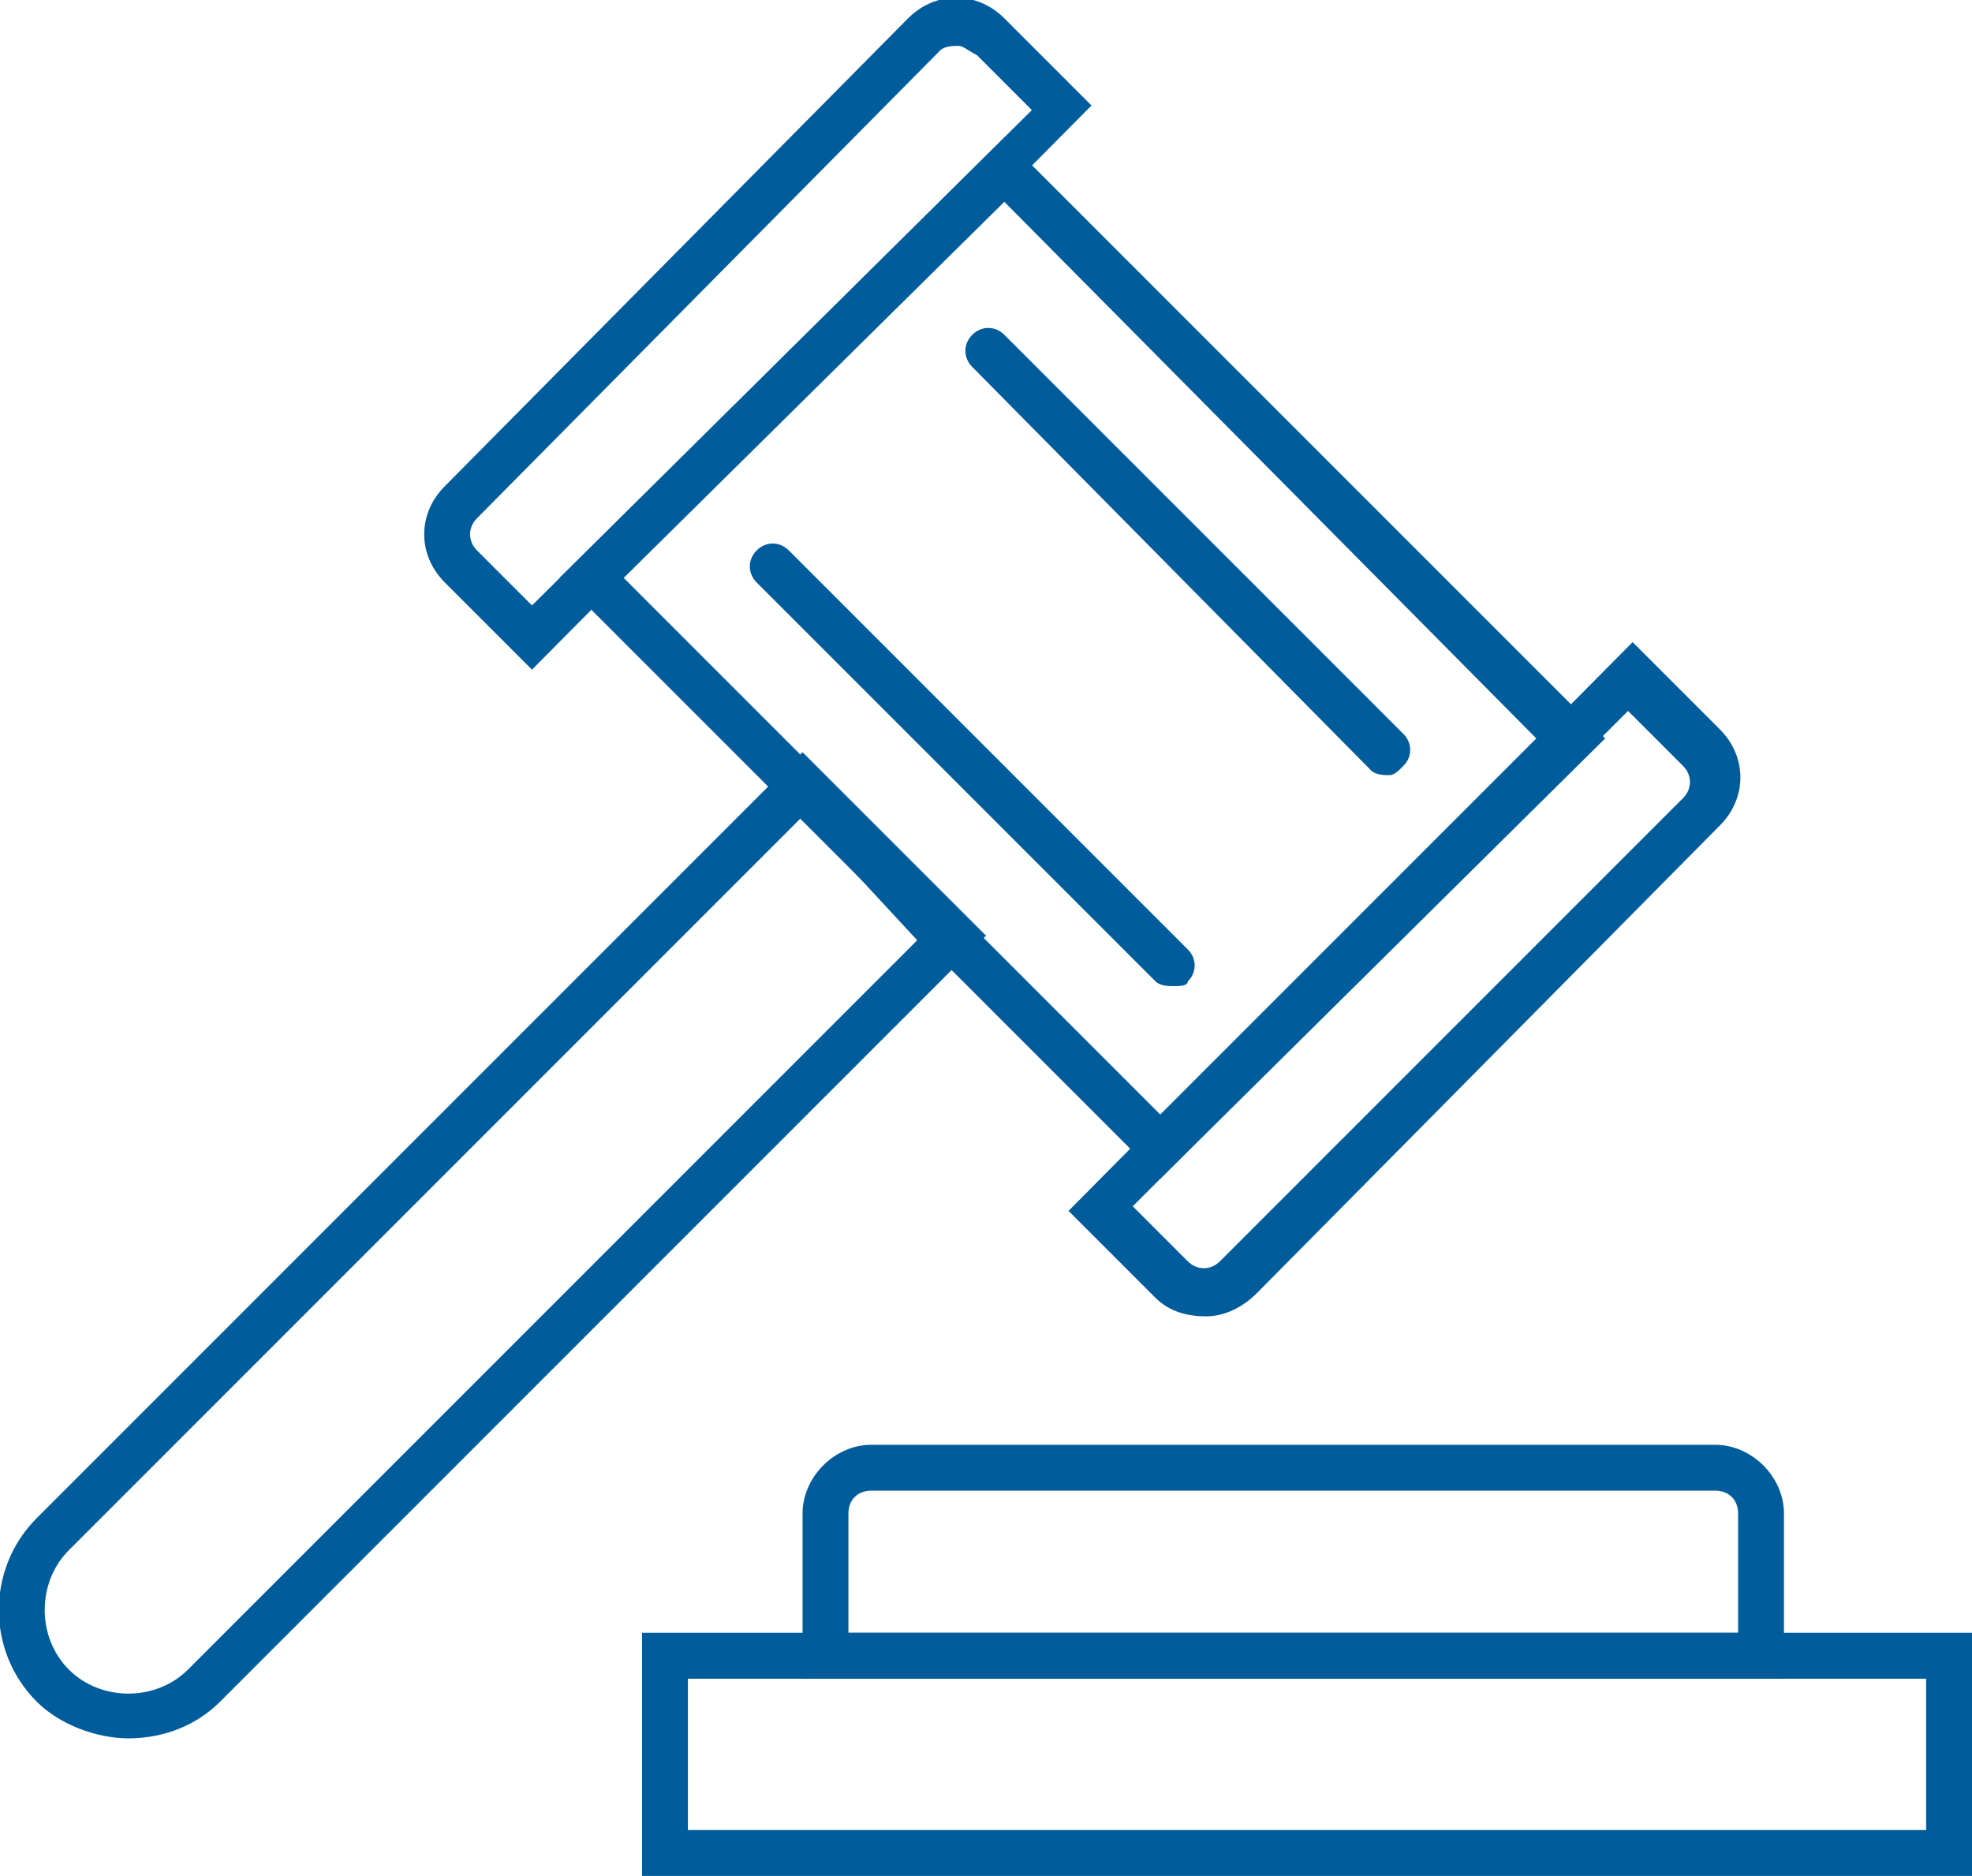
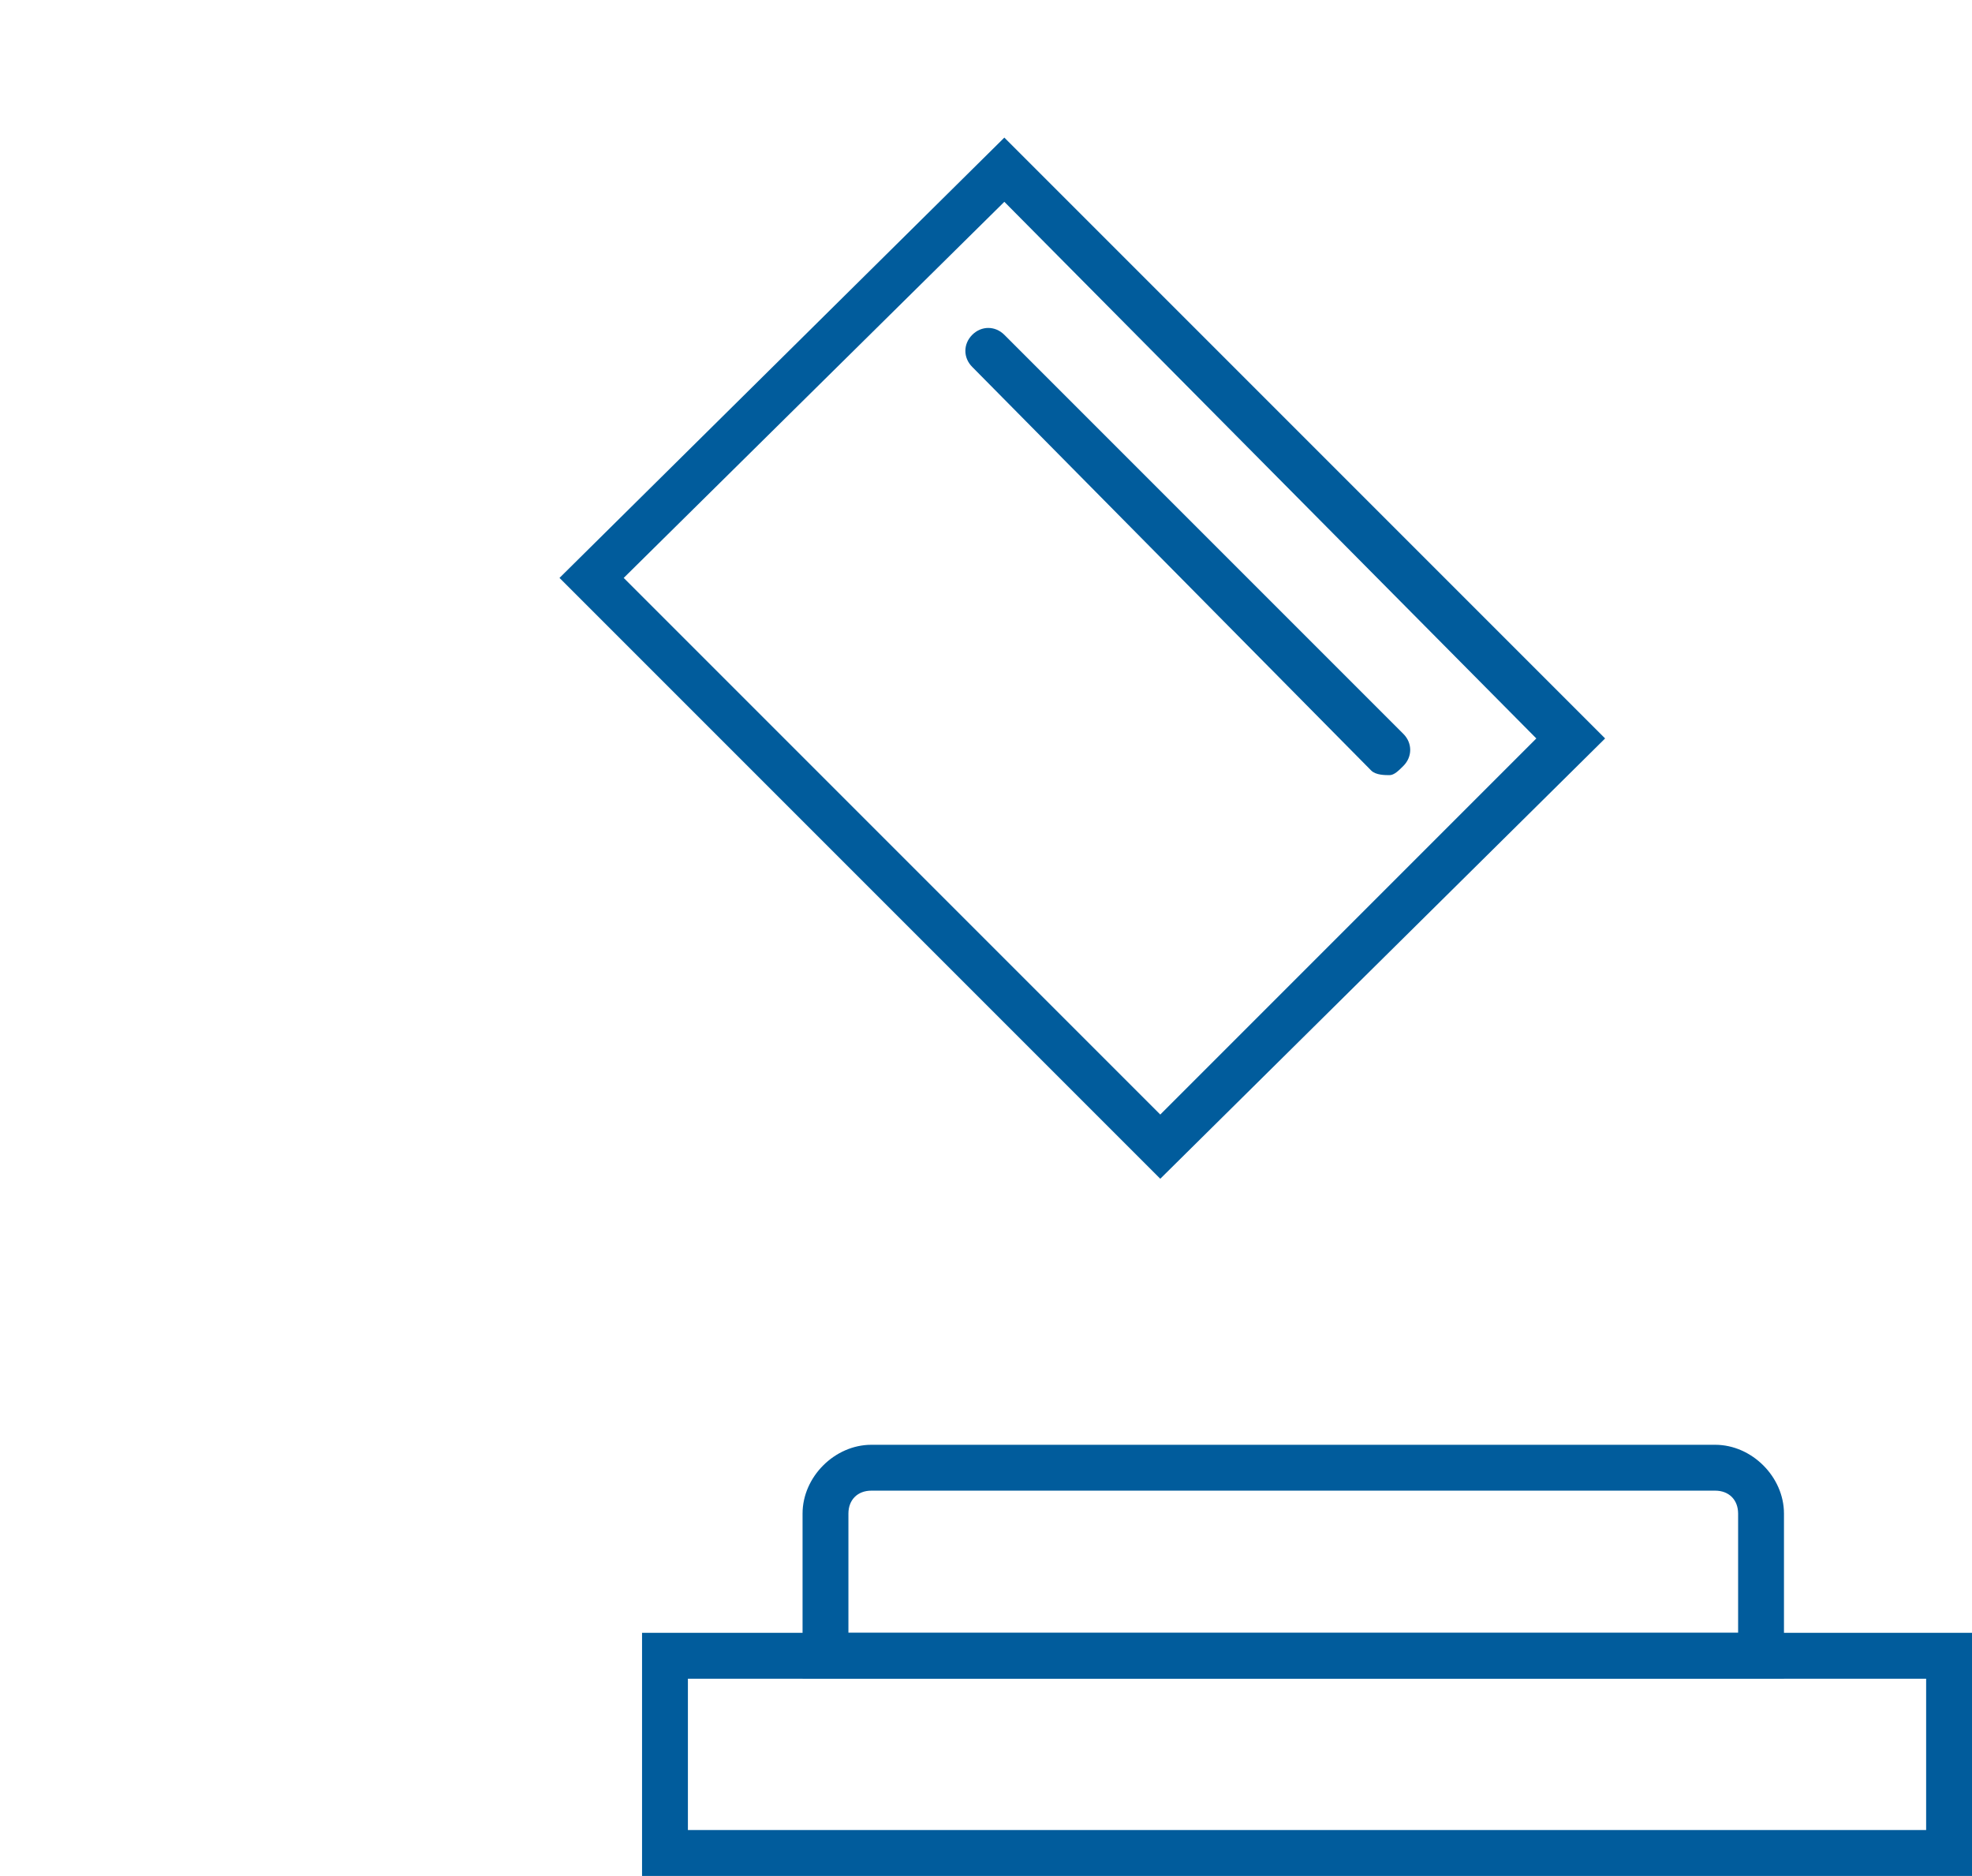
<svg xmlns="http://www.w3.org/2000/svg" viewBox="0 0 43 40.9">
  <path fill="#015C9C" d="M43 40.9H14v-5.3h29v5.3zm-28-1h27v-3.3H15v3.3z" />
-   <path fill="#015C9C" d="M38.9 36.6H17.5V33c0-.8.7-1.5 1.5-1.5h18.4c.8 0 1.5.7 1.5 1.5v3.6zm-20.4-1h19.4V33c0-.3-.2-.5-.5-.5H19c-.3 0-.5.2-.5.5v2.6zM25.3 25.7L12.2 12.6 21.9 3 35 16.1l-9.7 9.6zM13.6 12.6l11.7 11.7 8.2-8.2L21.9 4.4l-8.3 8.2z" />
-   <path fill="#015C9C" d="M2.8 37.9c-.7 0-1.5-.3-2-.8-1.1-1.1-1.1-2.9 0-4l16.7-16.7 4 4L4.8 37.1c-.5.5-1.2.8-2 .8zm14.7-20.1l-16 16c-.7.7-.7 1.9 0 2.6.7.7 1.9.7 2.6 0L20 20.5l-2.5-2.7zM26.3 28.7c-.4 0-.8-.1-1.1-.4l-1.9-1.9L35.6 14l1.9 1.9c.6.6.6 1.5 0 2.1L27.4 28.2c-.3.3-.7.5-1.1.5zm-.4-1.2c.2.2.5.2.7 0l10.1-10.1c.2-.2.2-.5 0-.7l-1.2-1.2-10.8 10.8 1.2 1.2zM11.6 14.6l-1.9-1.9c-.6-.6-.6-1.5 0-2.1L19.8.4c.6-.6 1.5-.6 2.1 0l1.9 1.9-12.2 12.3zM20.9 1c-.1 0-.3 0-.4.1L10.4 11.3c-.2.2-.2.5 0 .7l1.2 1.2L22.5 2.4l-1.2-1.2c-.2-.1-.3-.2-.4-.2z" />
+   <path fill="#015C9C" d="M38.9 36.6H17.5V33c0-.8.7-1.5 1.5-1.5h18.4c.8 0 1.5.7 1.5 1.5v3.6zm-20.4-1h19.4V33c0-.3-.2-.5-.5-.5H19c-.3 0-.5.2-.5.5v2.6zM25.3 25.7L12.2 12.6 21.9 3 35 16.1l-9.7 9.6zM13.6 12.6l11.7 11.7 8.2-8.2L21.9 4.4z" />
  <g>
    <path fill="#015C9C" d="M30.3 16.9c-.1 0-.3 0-.4-.1L21.2 8c-.2-.2-.2-.5 0-.7.2-.2.5-.2.7 0l8.7 8.7c.2.2.2.5 0 .7-.1.1-.2.2-.3.2z" />
  </g>
  <g>
-     <path fill="#015C9C" d="M25.6 21.5c-.1 0-.3 0-.4-.1l-8.7-8.7c-.2-.2-.2-.5 0-.7.2-.2.5-.2.7 0l8.7 8.7c.2.2.2.5 0 .7 0 .1-.2.1-.3.1z" />
-   </g>
+     </g>
</svg>